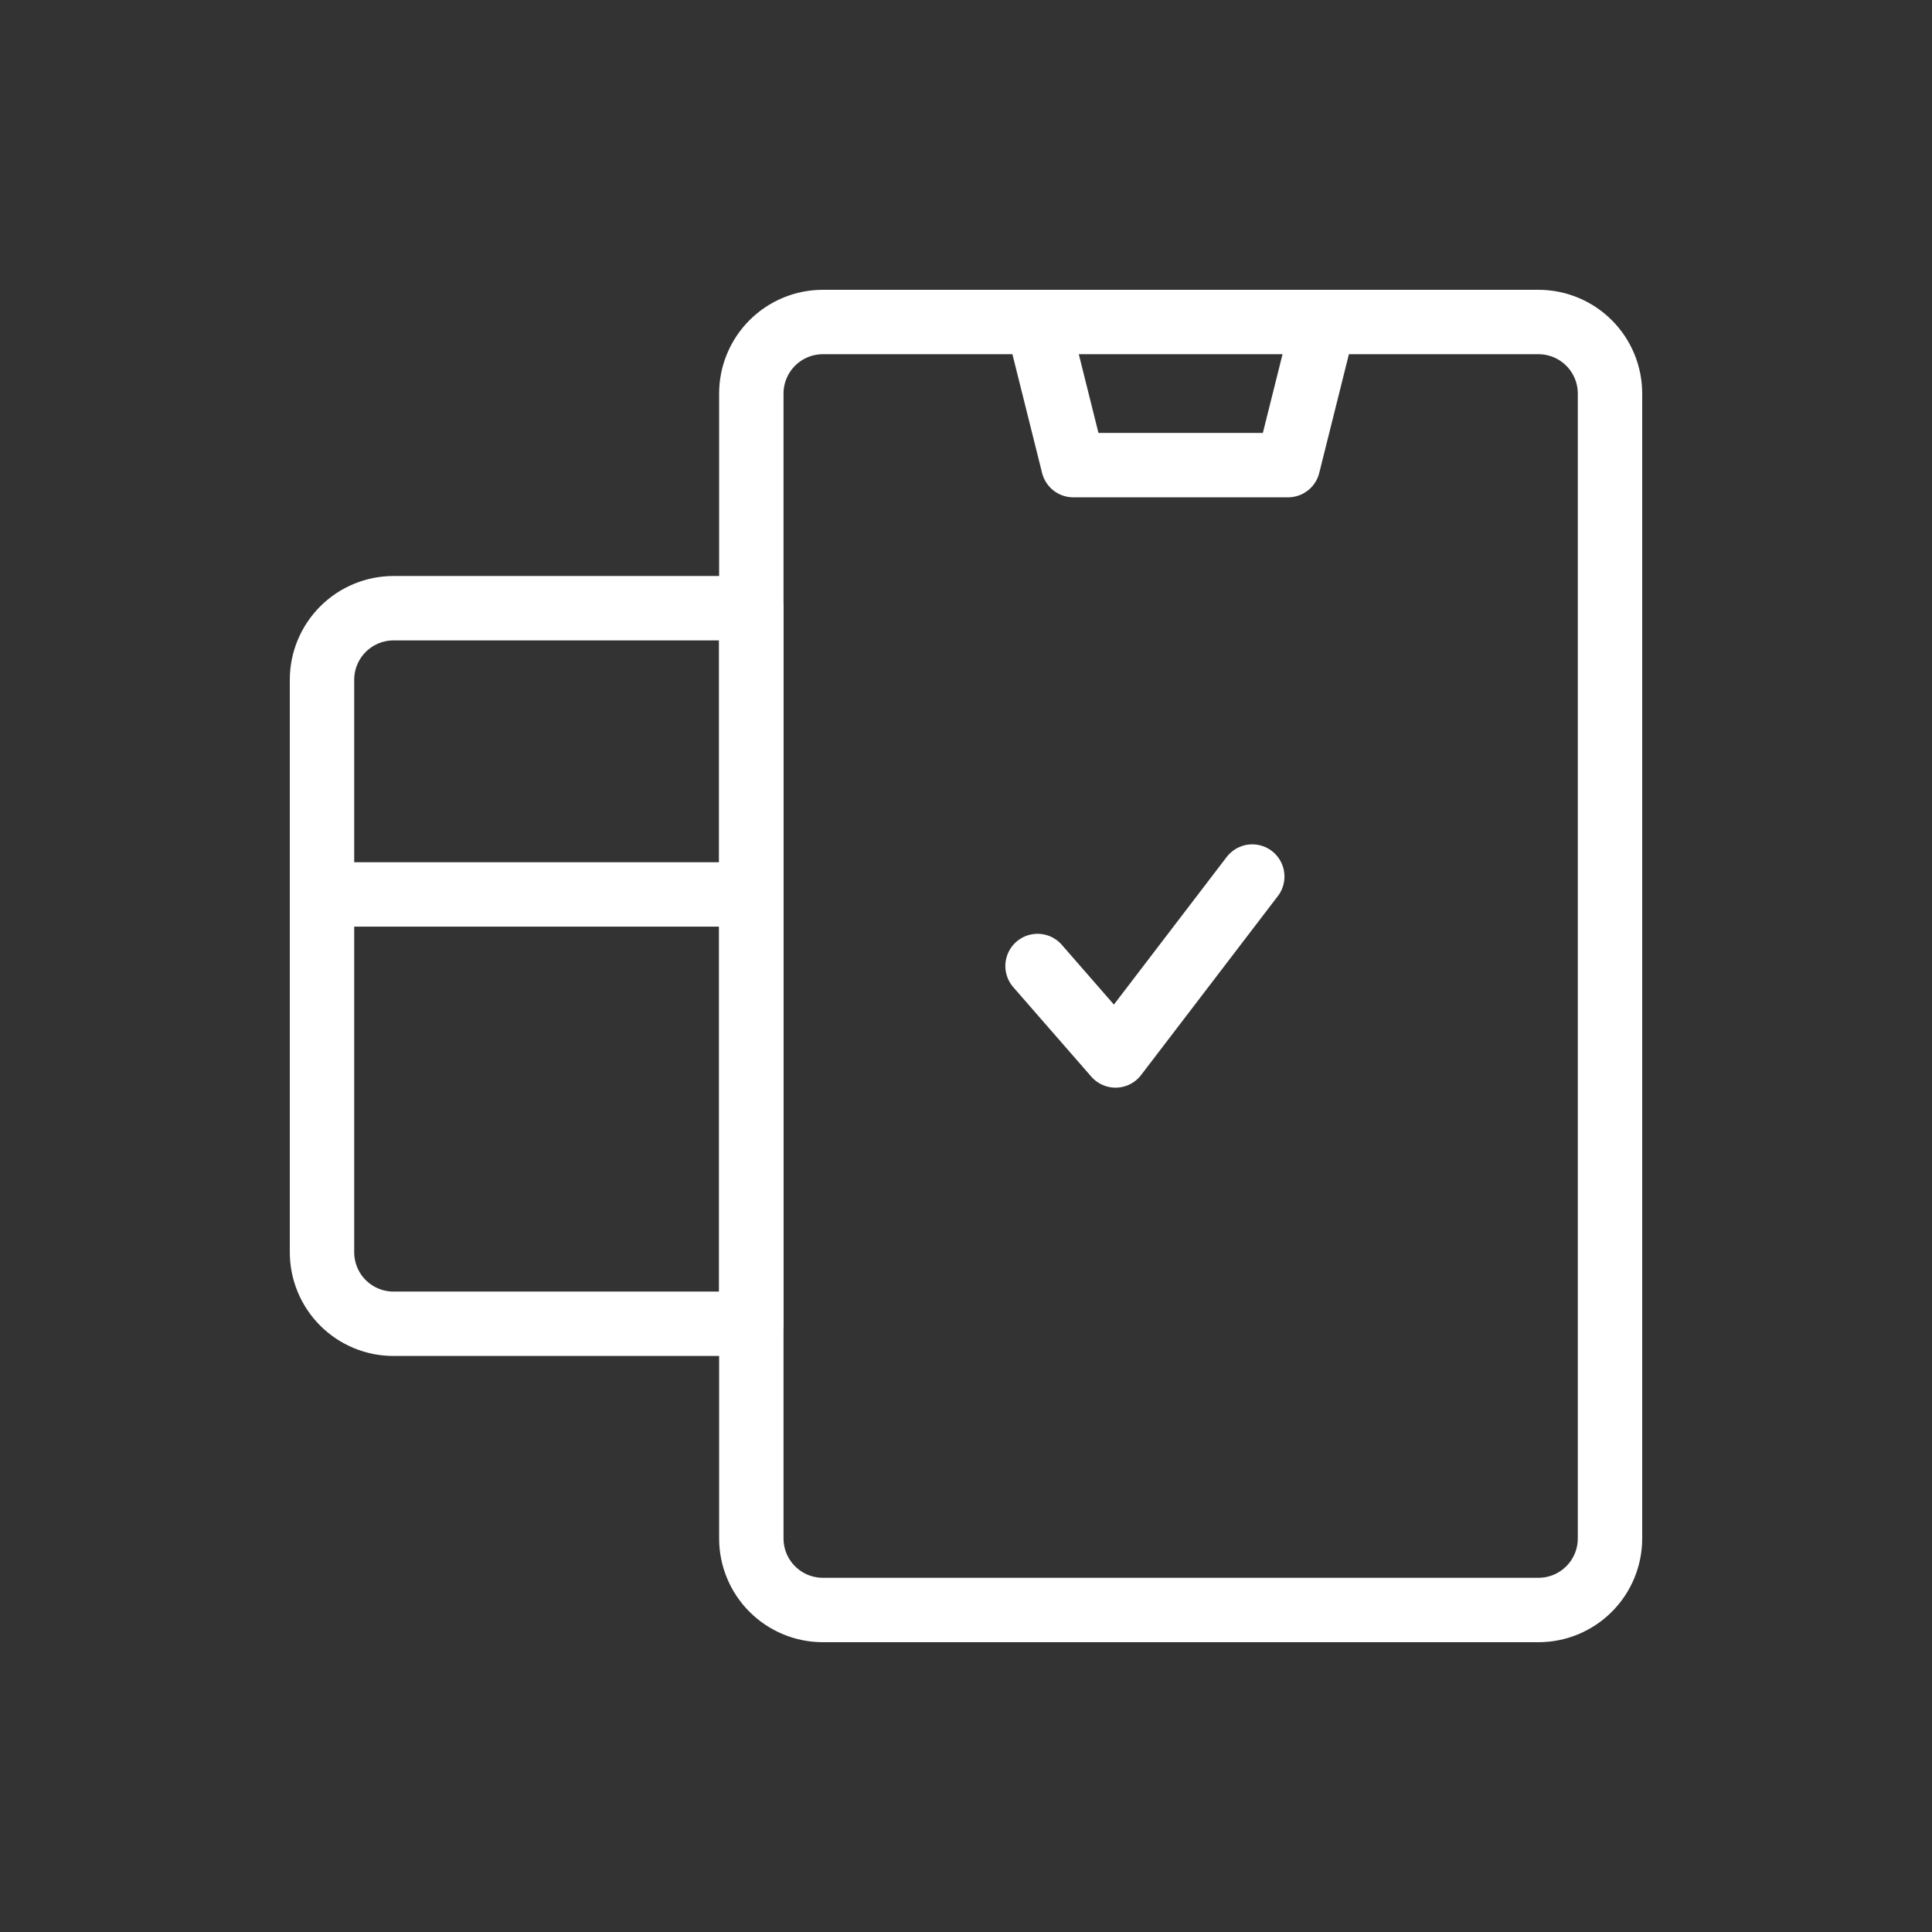
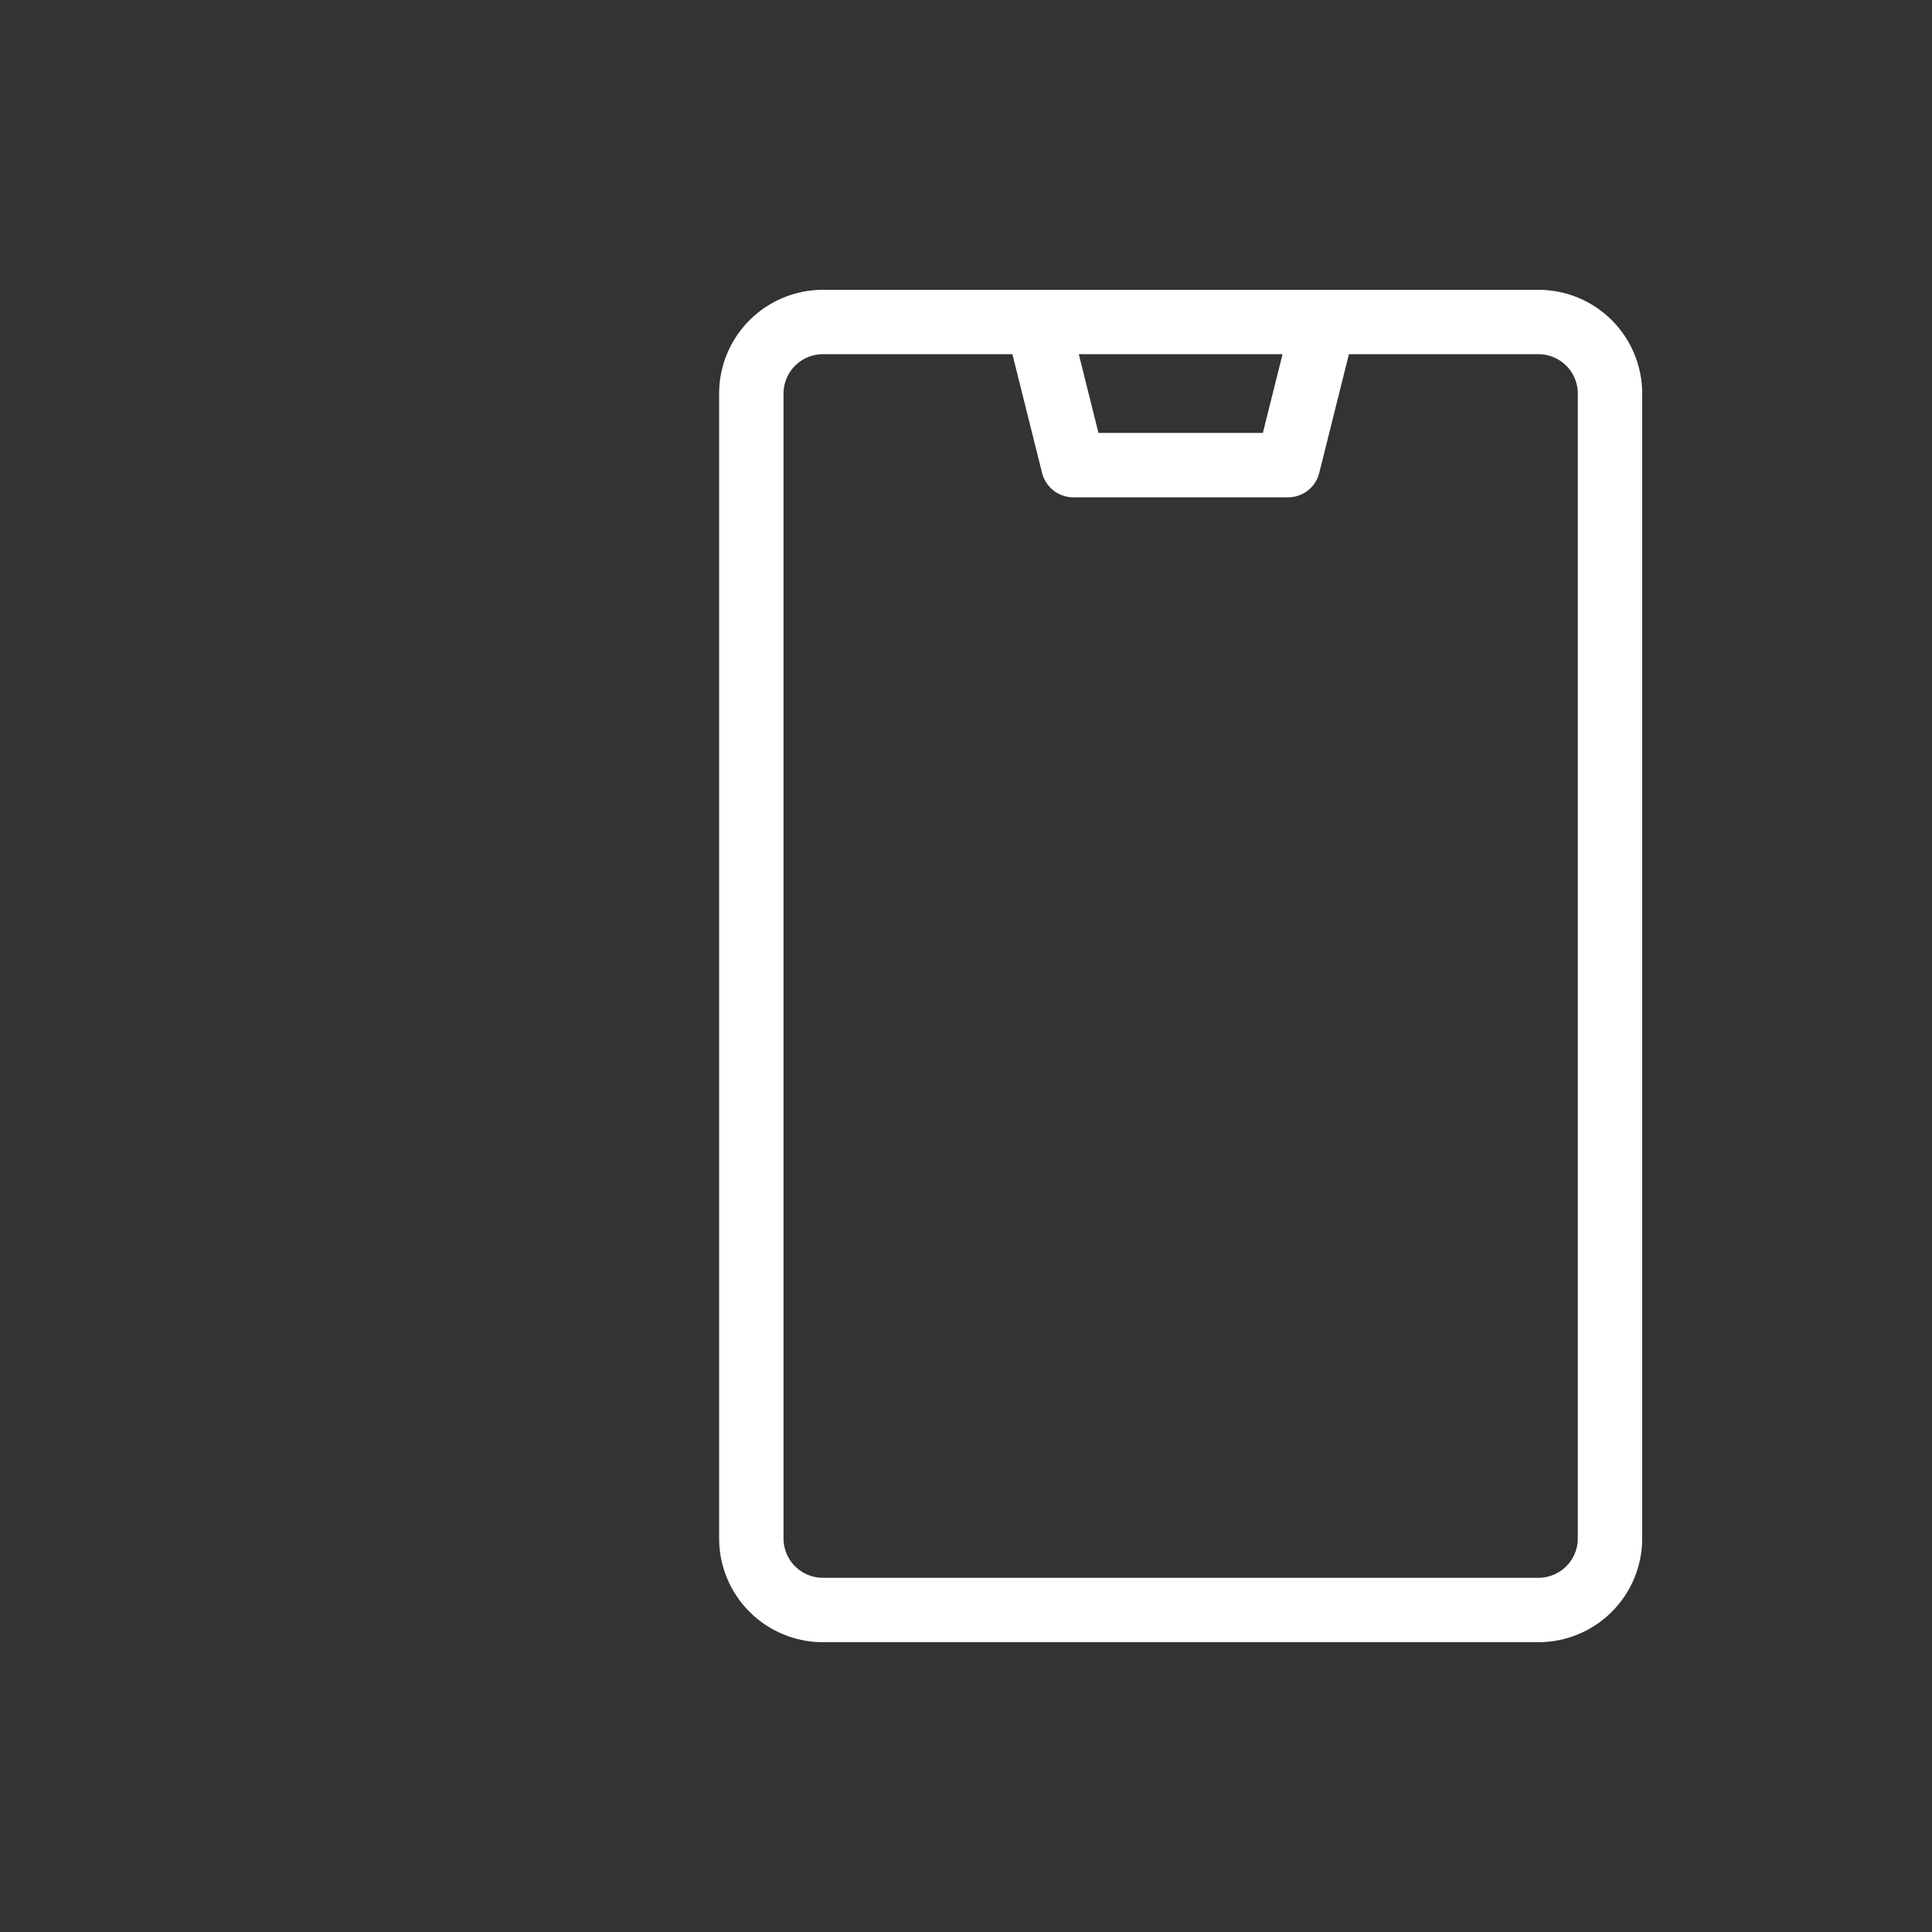
<svg xmlns="http://www.w3.org/2000/svg" width="60" height="60" viewBox="0 0 60 60" fill="none">
  <rect x="0" y="0" width="60" height="60" fill="#333333" stroke="none" />
  <g id="marketeq:mobile-payment-done-2">
    <g id="Group">
-       <path id="Vector" d="M10 27.778H23.333M32.222 30L34.644 32.778L38.89 27.222M12.222 18.888H23.333V41.111H12.222C11.93 41.111 11.641 41.054 11.371 40.942C11.102 40.83 10.857 40.667 10.65 40.46C10.444 40.254 10.28 40.009 10.169 39.739C10.057 39.469 10 39.18 10 38.888V21.111C10 20.522 10.234 19.957 10.651 19.54C11.067 19.123 11.633 18.889 12.222 18.888Z" stroke="white" stroke-width="2" stroke-linecap="round" stroke-linejoin="round" />
      <path id="Vector_2" d="M50 47.778V12.222C50 11.633 49.766 11.068 49.349 10.651C48.932 10.234 48.367 10 47.778 10H25.555C24.966 10 24.401 10.234 23.984 10.651C23.567 11.068 23.333 11.633 23.333 12.222V47.778C23.333 48.367 23.567 48.933 23.984 49.349C24.401 49.766 24.966 50 25.555 50H47.778C48.367 50 48.932 49.766 49.349 49.349C49.766 48.933 50 48.367 50 47.778ZM33.333 14.445H40L41.111 10H32.222L33.333 14.445Z" stroke="white" stroke-width="2" stroke-linecap="round" stroke-linejoin="round" />
    </g>
  </g>
</svg>